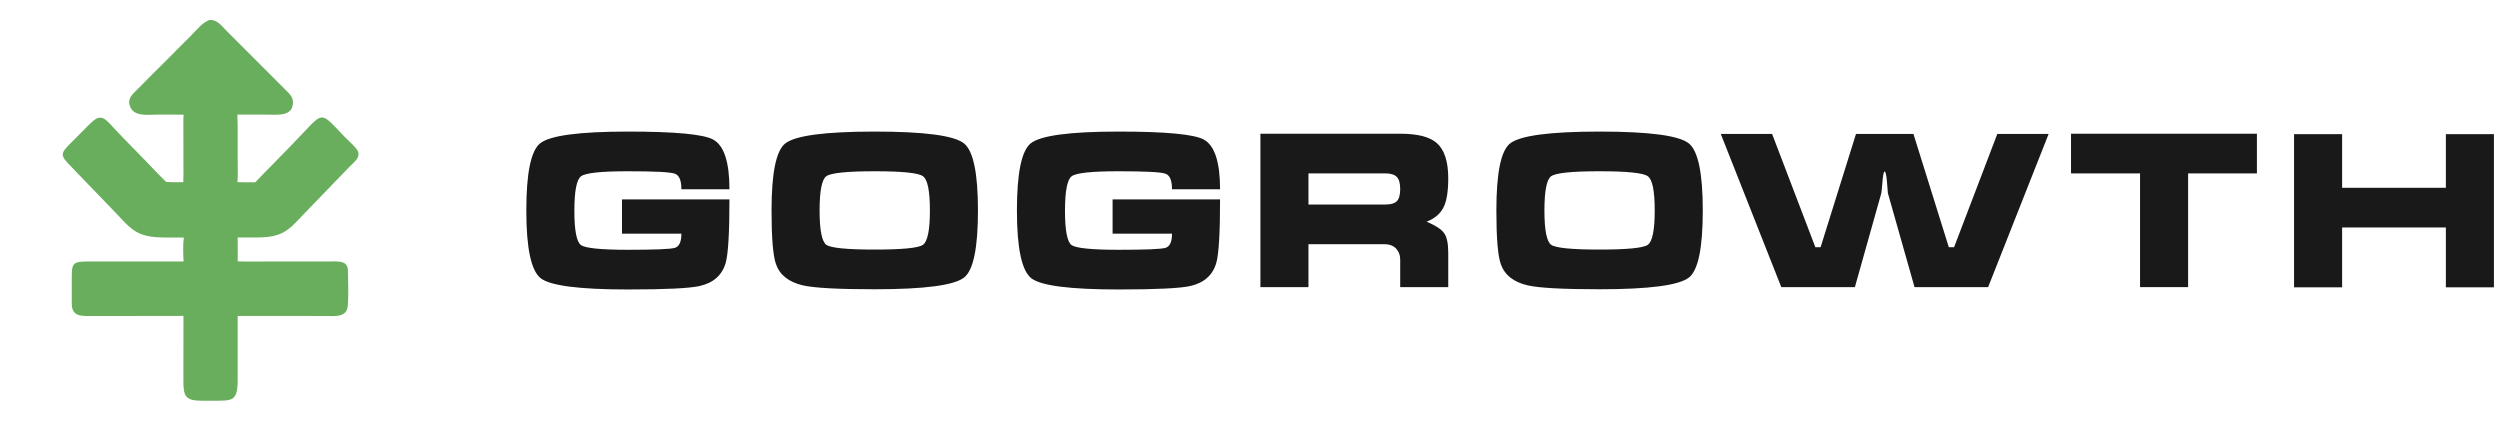
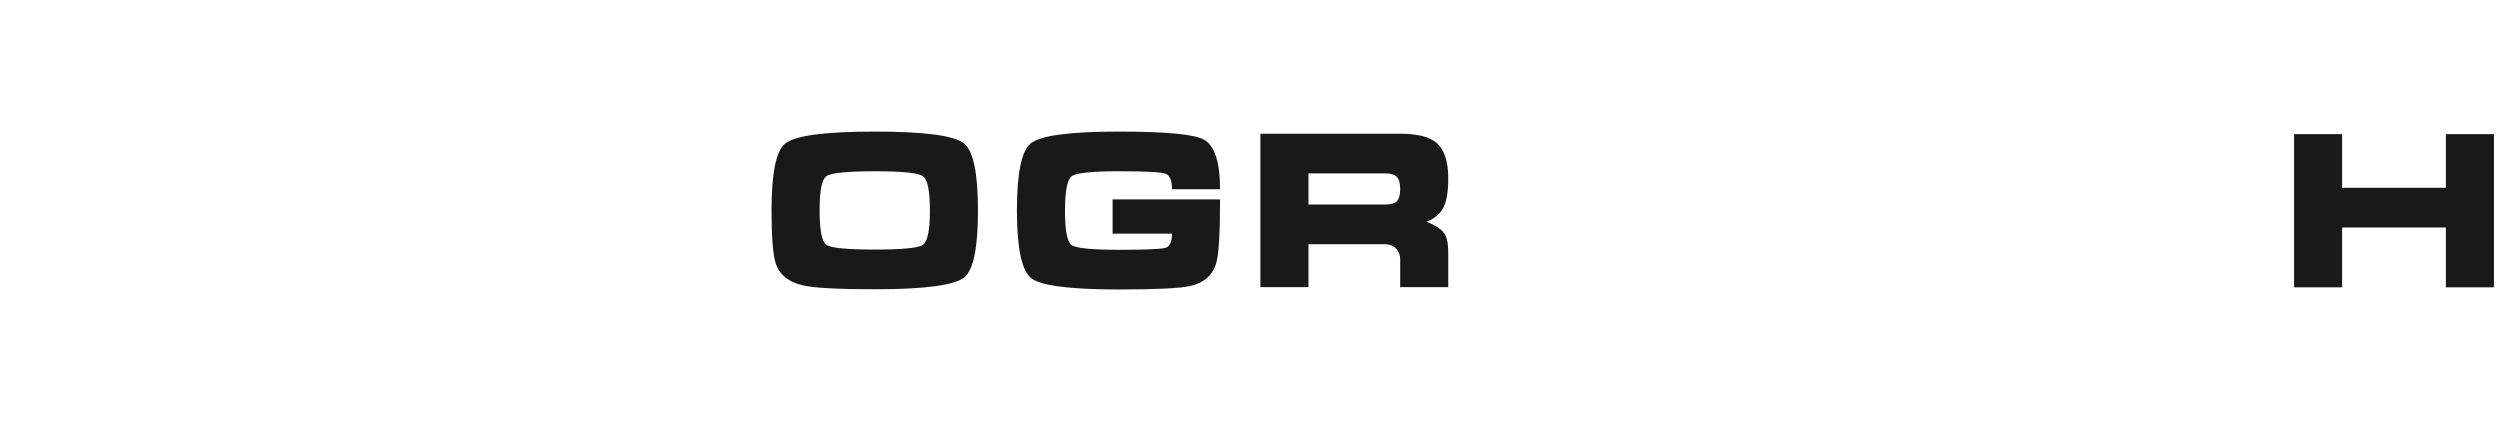
<svg xmlns="http://www.w3.org/2000/svg" width="190" height="32" viewBox="0 0 190 32" fill="none">
-   <path d="M13.953 8.717C13.249 8.697 12.542 8.712 11.837 8.712C11.21 8.712 10.274 8.866 9.925 8.181C9.575 7.495 10.136 7.114 10.538 6.695C11.134 6.074 11.755 5.477 12.362 4.867L14.514 2.71C14.878 2.345 15.489 1.589 15.962 1.52C16.508 1.485 16.864 1.987 17.208 2.335L21.682 6.811C21.971 7.096 22.267 7.351 22.266 7.789C22.265 8.881 21.041 8.711 20.338 8.712L18.039 8.711C18.03 8.949 18.062 9.2 18.063 9.441L18.064 12.235C18.064 12.77 18.088 13.314 18.045 13.847C18.494 13.847 18.951 13.868 19.4 13.853C19.605 13.659 19.791 13.438 19.991 13.238C21.186 12.043 22.36 10.82 23.523 9.595C24.345 8.727 24.562 8.693 25.414 9.584L26.25 10.458C26.529 10.746 26.883 11.035 27.119 11.356C27.53 11.915 26.867 12.35 26.517 12.719L23.281 16.069C21.946 17.453 21.621 18.048 19.459 18.05L18.062 18.049C18.062 18.654 18.075 19.26 18.067 19.864C18.749 19.889 19.436 19.873 20.119 19.873L25.082 19.871C25.647 19.869 26.427 19.771 26.441 20.545C26.453 21.128 26.512 22.888 26.406 23.394C26.25 24.137 25.37 24.015 24.806 24.014L18.063 24.011L18.064 28.815C18.065 30.523 17.681 30.453 16.16 30.455L15.439 30.456C14.115 30.456 13.931 30.199 13.938 28.893L13.942 24.004C13.784 24.001 13.625 24.012 13.467 24.013L6.982 24.014C6.18 24.017 5.458 24.081 5.454 23.064L5.454 21.293C5.455 19.926 5.454 19.868 6.988 19.872L13.952 19.874C13.919 19.346 13.9 18.567 13.97 18.052C13.508 18.045 13.045 18.05 12.583 18.05C10.288 18.05 10.009 17.432 8.578 15.95L6.417 13.712C6.098 13.379 5.783 13.041 5.458 12.713C4.542 11.788 4.536 11.693 5.478 10.774C5.742 10.516 5.999 10.248 6.26 9.987L6.773 9.47C7.622 8.6 7.888 8.89 8.647 9.725C8.853 9.953 9.067 10.172 9.28 10.394L11.231 12.396C11.695 12.873 12.145 13.362 12.627 13.823C13.059 13.862 13.496 13.848 13.93 13.848C13.951 13.381 13.94 12.911 13.94 12.443L13.939 10.096C13.939 9.638 13.924 9.174 13.953 8.717Z" fill="#68AE5C" />
-   <path d="M55.438 14.386H51.786C51.786 13.701 51.615 13.304 51.272 13.196C50.929 13.076 49.745 13.016 47.719 13.016C45.694 13.016 44.51 13.141 44.167 13.391C43.824 13.641 43.652 14.516 43.652 16.016C43.652 17.505 43.818 18.375 44.15 18.625C44.493 18.864 45.688 18.984 47.736 18.984C49.772 18.984 50.956 18.935 51.288 18.837C51.62 18.739 51.786 18.38 51.786 17.761H47.271V15.152H55.438C55.438 17.685 55.344 19.288 55.156 19.962C54.891 20.908 54.227 21.5 53.164 21.739C52.379 21.913 50.569 22 47.736 22C44.017 22 41.798 21.712 41.079 21.136C40.36 20.549 40 18.837 40 16C40 13.163 40.349 11.462 41.046 10.897C41.787 10.299 44.017 10 47.736 10C51.299 10 53.452 10.201 54.194 10.603C55.023 11.049 55.438 12.31 55.438 14.386Z" fill="#191919" />
  <path d="M74.325 16C74.325 18.837 73.976 20.533 73.279 21.087C72.526 21.685 70.258 21.984 66.473 21.984C63.706 21.984 61.891 21.886 61.028 21.69C59.943 21.44 59.257 20.897 58.969 20.06C58.748 19.419 58.637 18.065 58.637 16C58.637 13.163 58.98 11.467 59.667 10.913C60.419 10.304 62.688 10 66.473 10C70.247 10 72.51 10.299 73.262 10.897C73.971 11.462 74.325 13.163 74.325 16ZM62.289 16C62.289 17.489 62.461 18.359 62.804 18.609C63.158 18.848 64.381 18.967 66.473 18.967C68.576 18.967 69.799 18.848 70.141 18.609C70.496 18.359 70.673 17.489 70.673 16C70.673 14.5 70.496 13.63 70.141 13.391C69.799 13.141 68.581 13.016 66.489 13.016C64.387 13.016 63.158 13.141 62.804 13.391C62.461 13.63 62.289 14.5 62.289 16Z" fill="#191919" />
  <path d="M92.725 14.386H89.073C89.073 13.701 88.901 13.304 88.558 13.196C88.215 13.076 87.031 13.016 85.006 13.016C82.98 13.016 81.796 13.141 81.453 13.391C81.11 13.641 80.939 14.516 80.939 16.016C80.939 17.505 81.105 18.375 81.436 18.625C81.78 18.864 82.975 18.984 85.022 18.984C87.059 18.984 88.243 18.935 88.575 18.837C88.907 18.739 89.073 18.38 89.073 17.761H84.557V15.152H92.725C92.725 17.685 92.631 19.288 92.443 19.962C92.177 20.908 91.513 21.5 90.451 21.739C89.665 21.913 87.855 22 85.022 22C81.304 22 79.085 21.712 78.365 21.136C77.646 20.549 77.286 18.837 77.286 16C77.286 13.163 77.635 11.462 78.332 10.897C79.074 10.299 81.304 10 85.022 10C88.586 10 90.738 10.201 91.48 10.603C92.31 11.049 92.725 12.31 92.725 14.386Z" fill="#191919" />
  <path d="M95.791 10.163H106.415C107.721 10.163 108.645 10.397 109.188 10.864C109.774 11.375 110.067 12.272 110.067 13.554C110.067 14.554 109.946 15.293 109.702 15.772C109.459 16.25 109.033 16.609 108.424 16.848C109.088 17.13 109.525 17.413 109.735 17.696C109.957 17.978 110.067 18.484 110.067 19.212V21.821H106.415V19.734C106.415 19.429 106.332 19.174 106.166 18.967C105.956 18.696 105.641 18.56 105.22 18.56H99.443V21.821H95.791V10.163ZM99.443 13.179V15.543H105.303C105.701 15.543 105.984 15.462 106.15 15.299C106.327 15.125 106.415 14.815 106.415 14.37C106.415 13.924 106.327 13.614 106.15 13.44C105.973 13.266 105.69 13.179 105.303 13.179H99.443Z" fill="#191919" />
-   <path d="M129.411 16C129.411 18.837 129.063 20.533 128.366 21.087C127.613 21.685 125.344 21.984 121.559 21.984C118.793 21.984 116.978 21.886 116.114 21.69C115.03 21.44 114.344 20.897 114.056 20.06C113.835 19.419 113.724 18.065 113.724 16C113.724 13.163 114.067 11.467 114.753 10.913C115.506 10.304 117.774 10 121.559 10C125.333 10 127.596 10.299 128.349 10.897C129.057 11.462 129.411 13.163 129.411 16ZM117.376 16C117.376 17.489 117.548 18.359 117.891 18.609C118.245 18.848 119.468 18.967 121.559 18.967C123.662 18.967 124.885 18.848 125.228 18.609C125.582 18.359 125.759 17.489 125.759 16C125.759 14.5 125.582 13.63 125.228 13.391C124.885 13.141 123.668 13.016 121.576 13.016C119.473 13.016 118.245 13.141 117.891 13.391C117.548 13.63 117.376 14.5 117.376 16Z" fill="#191919" />
-   <path d="M151.796 10.179H155.697L151.098 21.821H145.504L143.479 14.679C143.479 14.658 143.457 14.38 143.412 13.848C143.368 13.304 143.307 13.033 143.23 13.033C143.163 13.033 143.108 13.304 143.064 13.848C143.019 14.38 142.992 14.658 142.981 14.679L140.972 21.821H135.378L130.779 10.179H134.68L137.967 18.788H138.366L141.055 10.179H145.421L148.11 18.788H148.509L151.796 10.179Z" fill="#191919" />
-   <path d="M157.398 13.179V10.163H171.525V13.179H166.296V21.821H162.644V13.179H157.398Z" fill="#191919" />
  <path d="M174.349 10.196H178.001V14.272H185.886V10.196H189.538V21.837H185.886V17.288H178.001V21.837H174.349V10.196Z" fill="#191919" />
</svg>